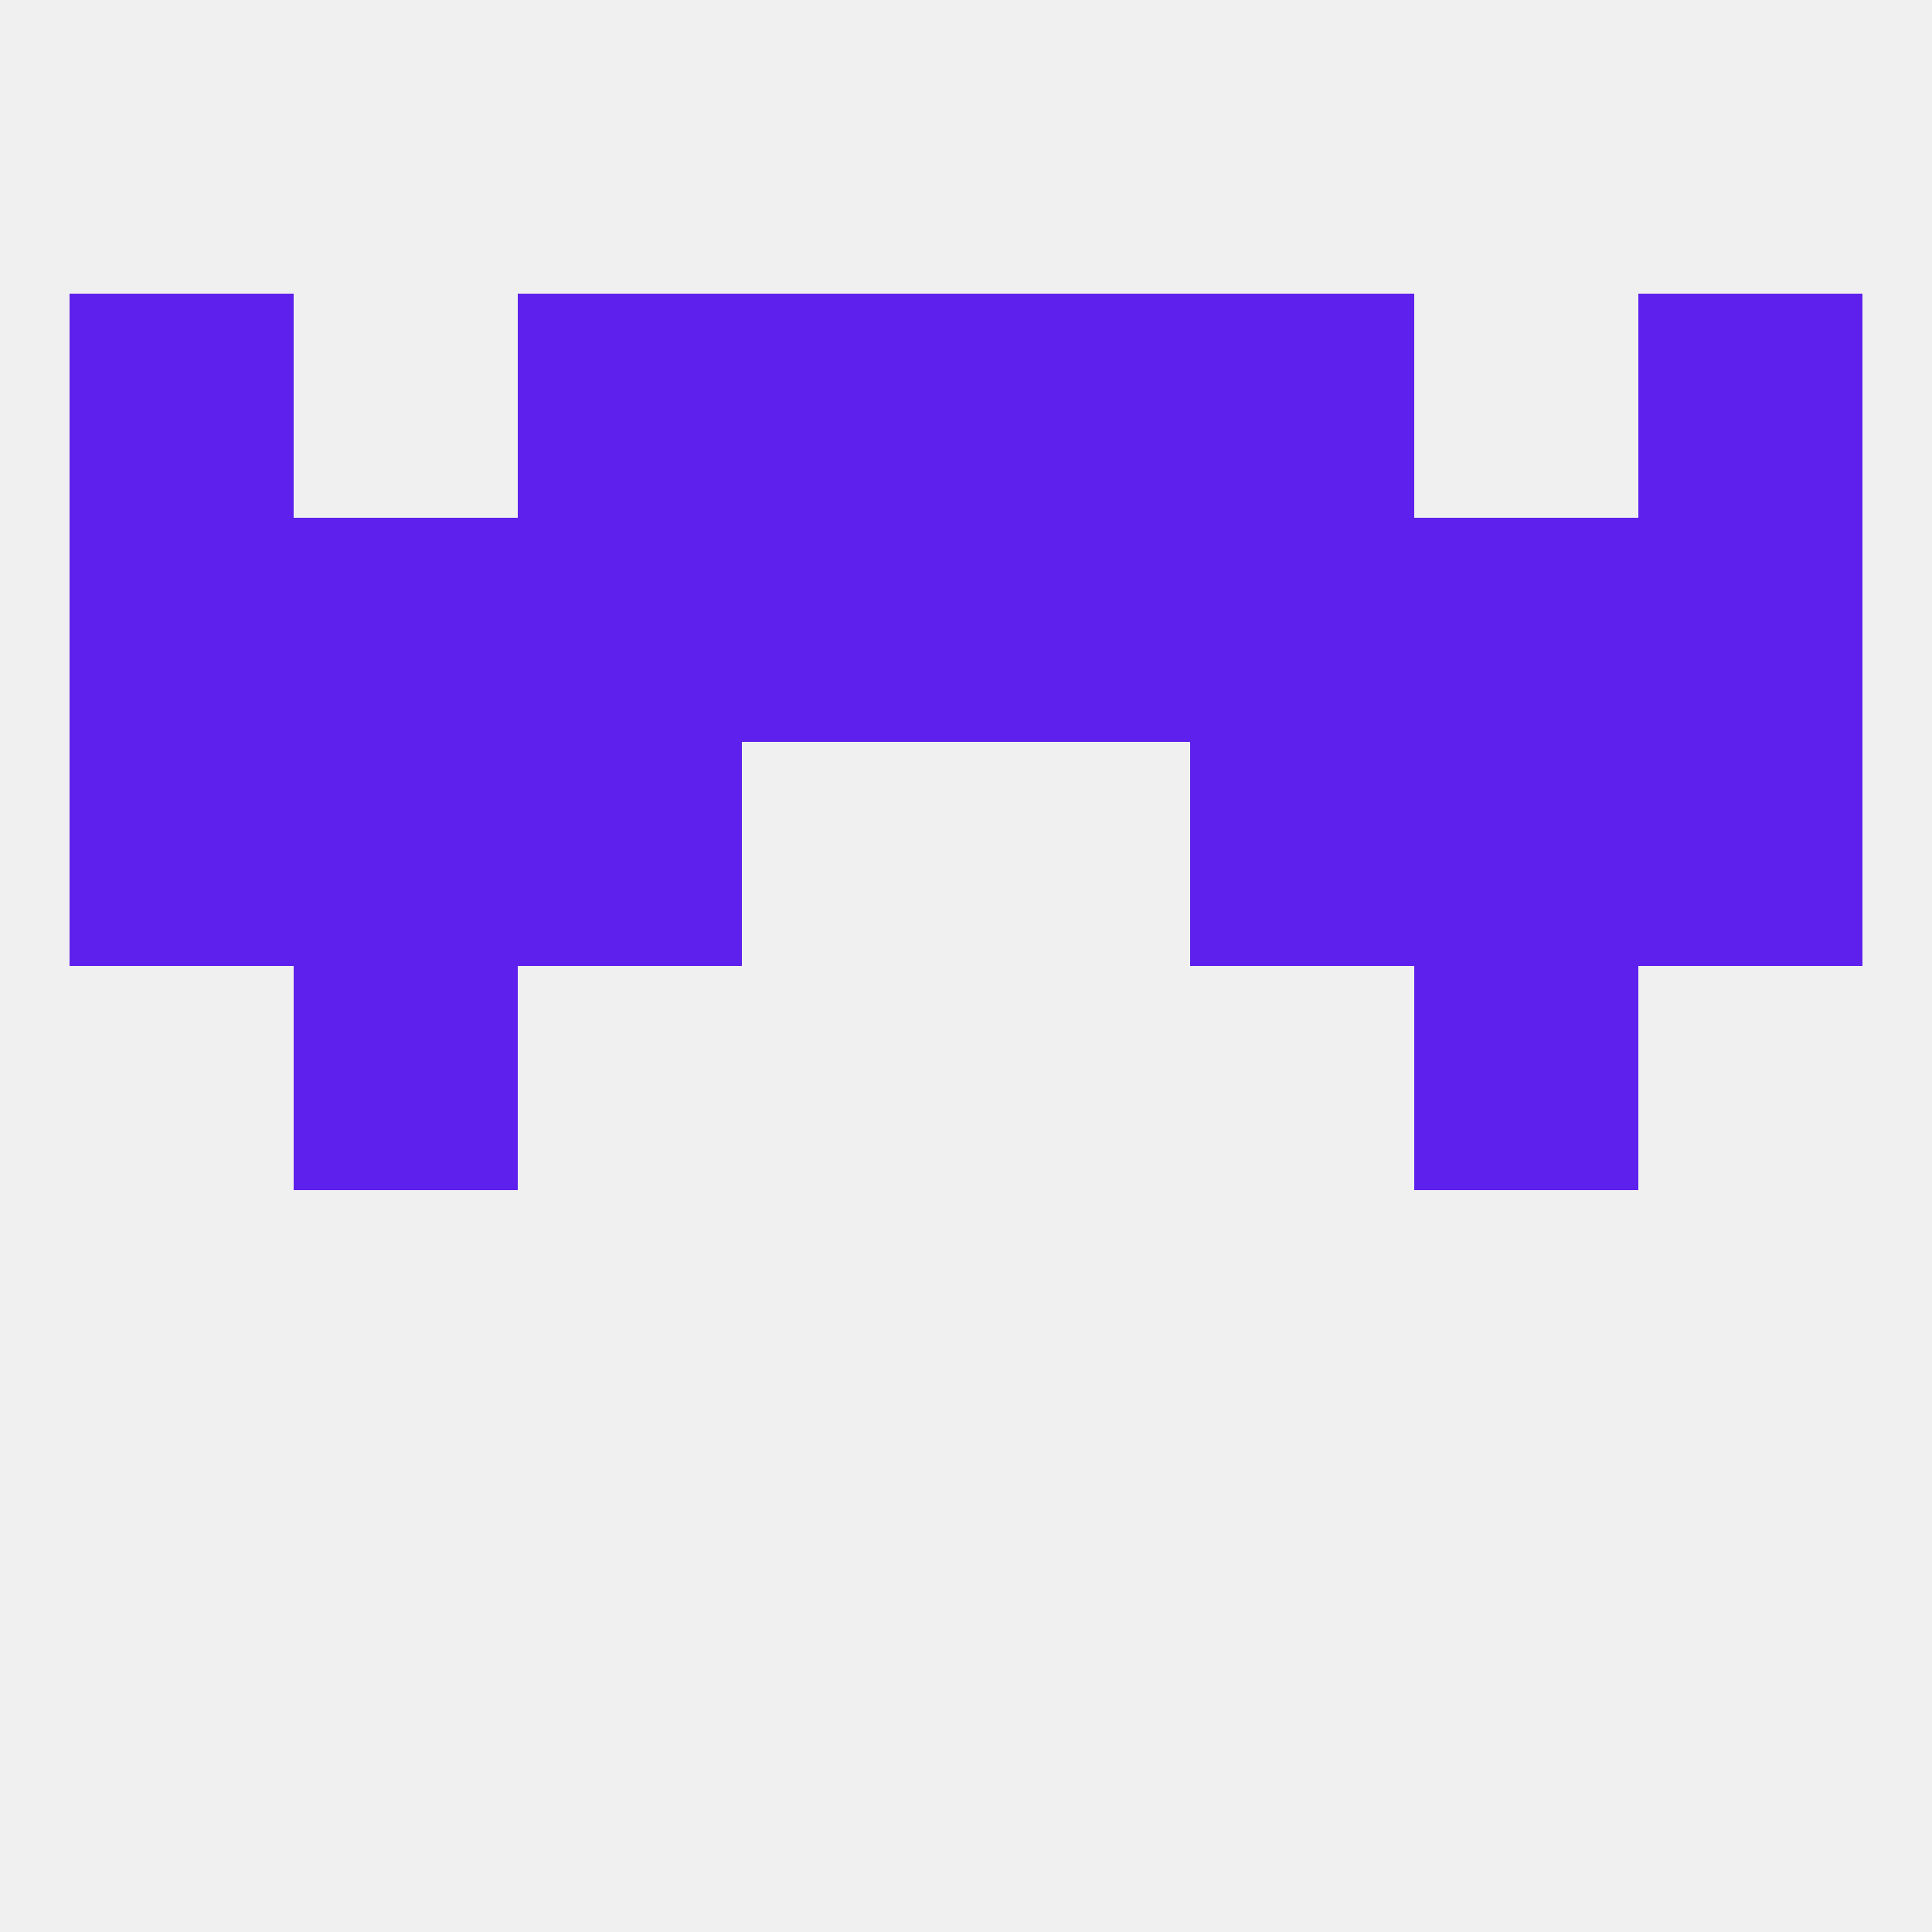
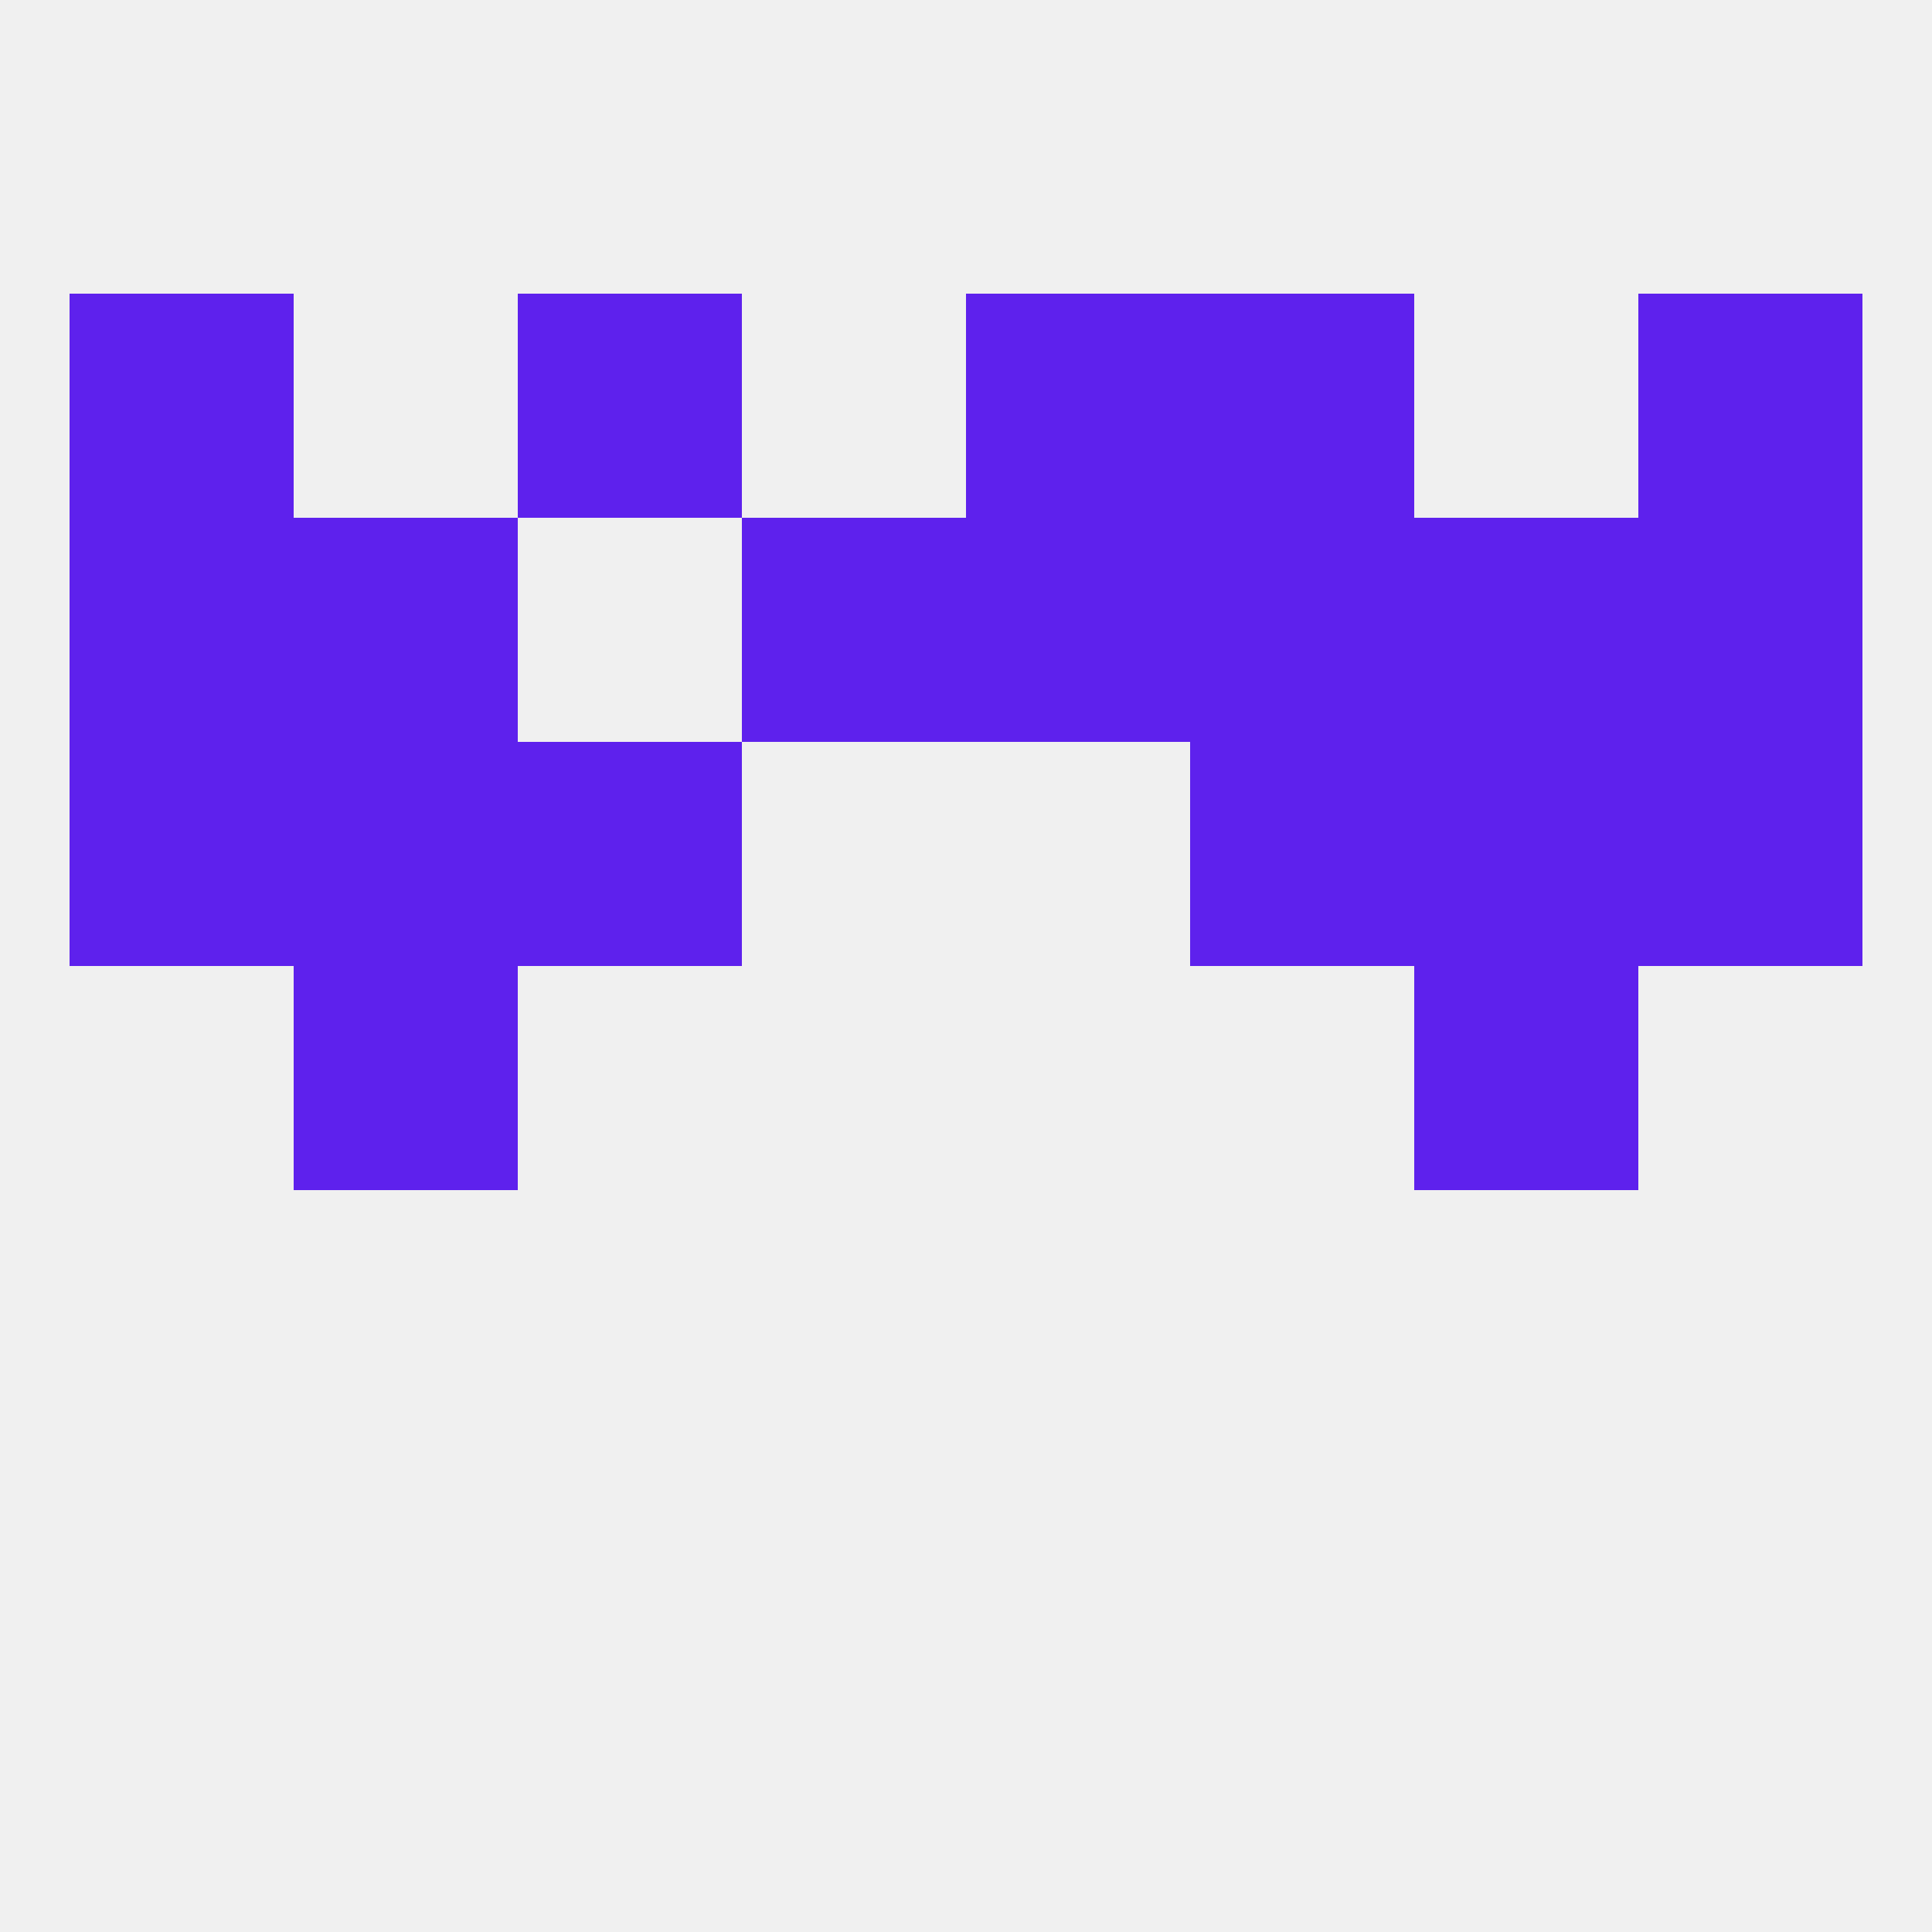
<svg xmlns="http://www.w3.org/2000/svg" version="1.1" baseprofile="full" width="250" height="250" viewBox="0 0 250 250">
  <rect width="100%" height="100%" fill="rgba(240,240,240,255)" />
  <rect x="38" y="125" width="29" height="29" fill="rgba(94,33,237,255)" />
  <rect x="183" y="125" width="29" height="29" fill="rgba(94,33,237,255)" />
  <rect x="38" y="96" width="29" height="29" fill="rgba(94,33,237,255)" />
  <rect x="183" y="96" width="29" height="29" fill="rgba(94,33,237,255)" />
  <rect x="9" y="96" width="29" height="29" fill="rgba(94,33,237,255)" />
  <rect x="212" y="96" width="29" height="29" fill="rgba(94,33,237,255)" />
  <rect x="67" y="96" width="29" height="29" fill="rgba(94,33,237,255)" />
  <rect x="154" y="96" width="29" height="29" fill="rgba(94,33,237,255)" />
  <rect x="9" y="38" width="29" height="29" fill="rgba(94,33,237,255)" />
  <rect x="212" y="38" width="29" height="29" fill="rgba(94,33,237,255)" />
  <rect x="67" y="38" width="29" height="29" fill="rgba(94,33,237,255)" />
  <rect x="154" y="38" width="29" height="29" fill="rgba(94,33,237,255)" />
-   <rect x="96" y="38" width="29" height="29" fill="rgba(94,33,237,255)" />
  <rect x="125" y="38" width="29" height="29" fill="rgba(94,33,237,255)" />
  <rect x="96" y="67" width="29" height="29" fill="rgba(94,33,237,255)" />
  <rect x="125" y="67" width="29" height="29" fill="rgba(94,33,237,255)" />
  <rect x="9" y="67" width="29" height="29" fill="rgba(94,33,237,255)" />
  <rect x="212" y="67" width="29" height="29" fill="rgba(94,33,237,255)" />
  <rect x="154" y="67" width="29" height="29" fill="rgba(94,33,237,255)" />
  <rect x="38" y="67" width="29" height="29" fill="rgba(94,33,237,255)" />
-   <rect x="67" y="67" width="29" height="29" fill="rgba(94,33,237,255)" />
  <rect x="183" y="67" width="29" height="29" fill="rgba(94,33,237,255)" />
</svg>